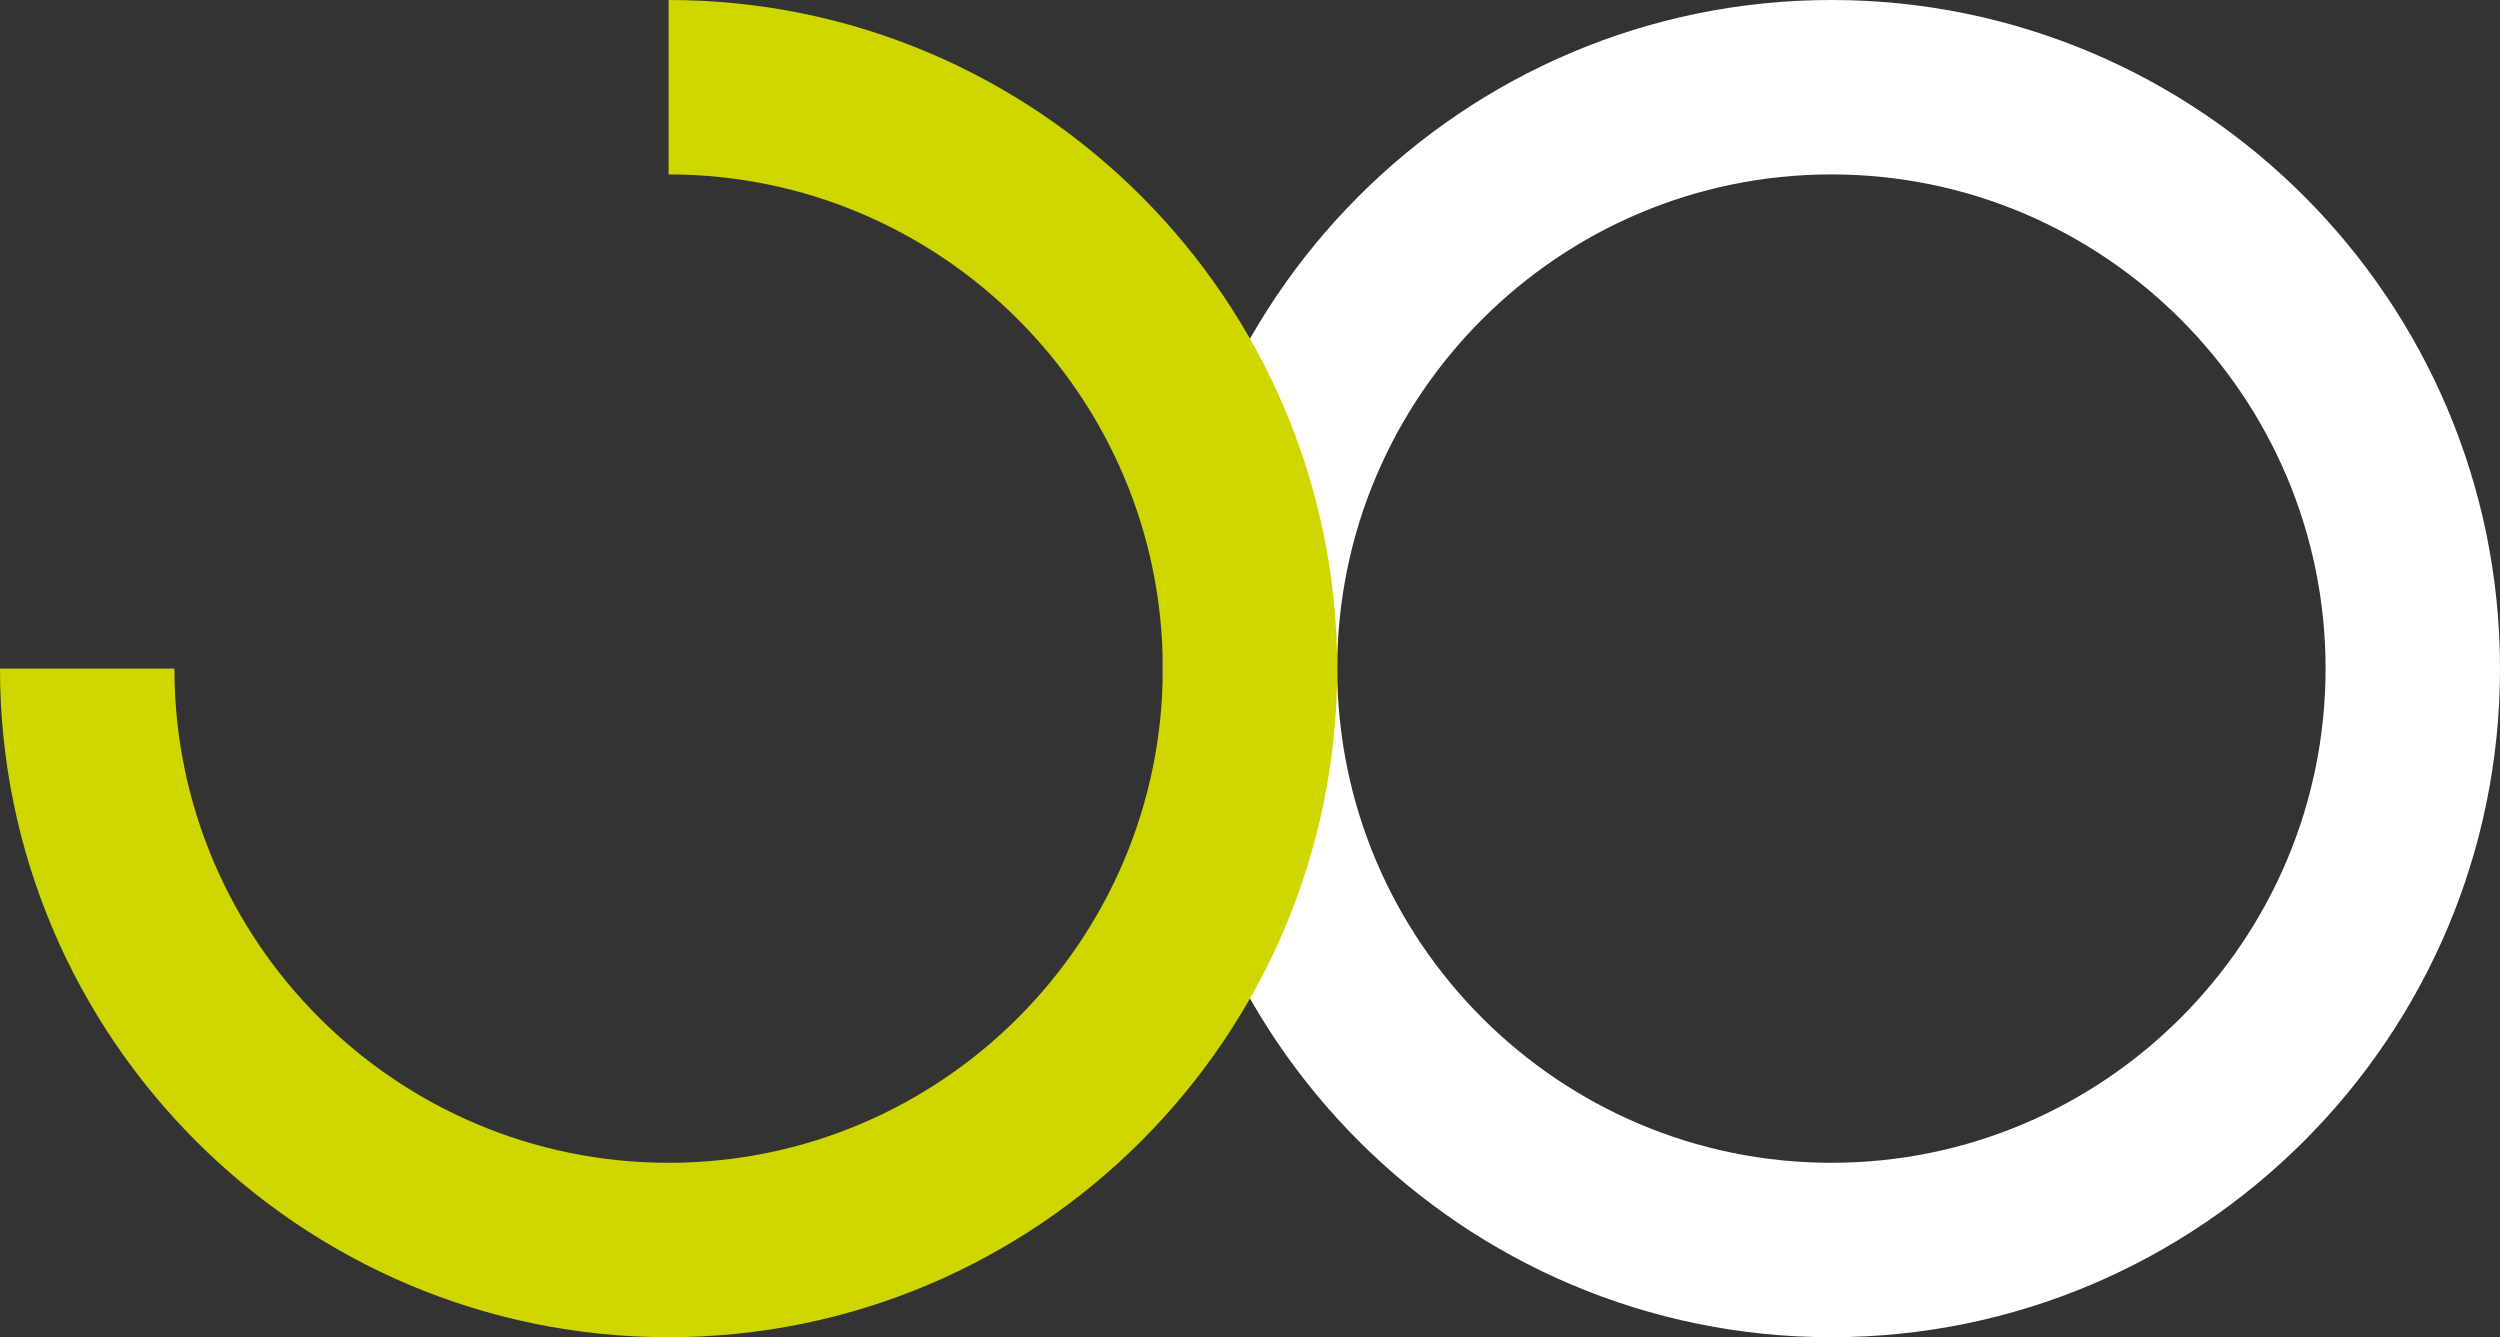
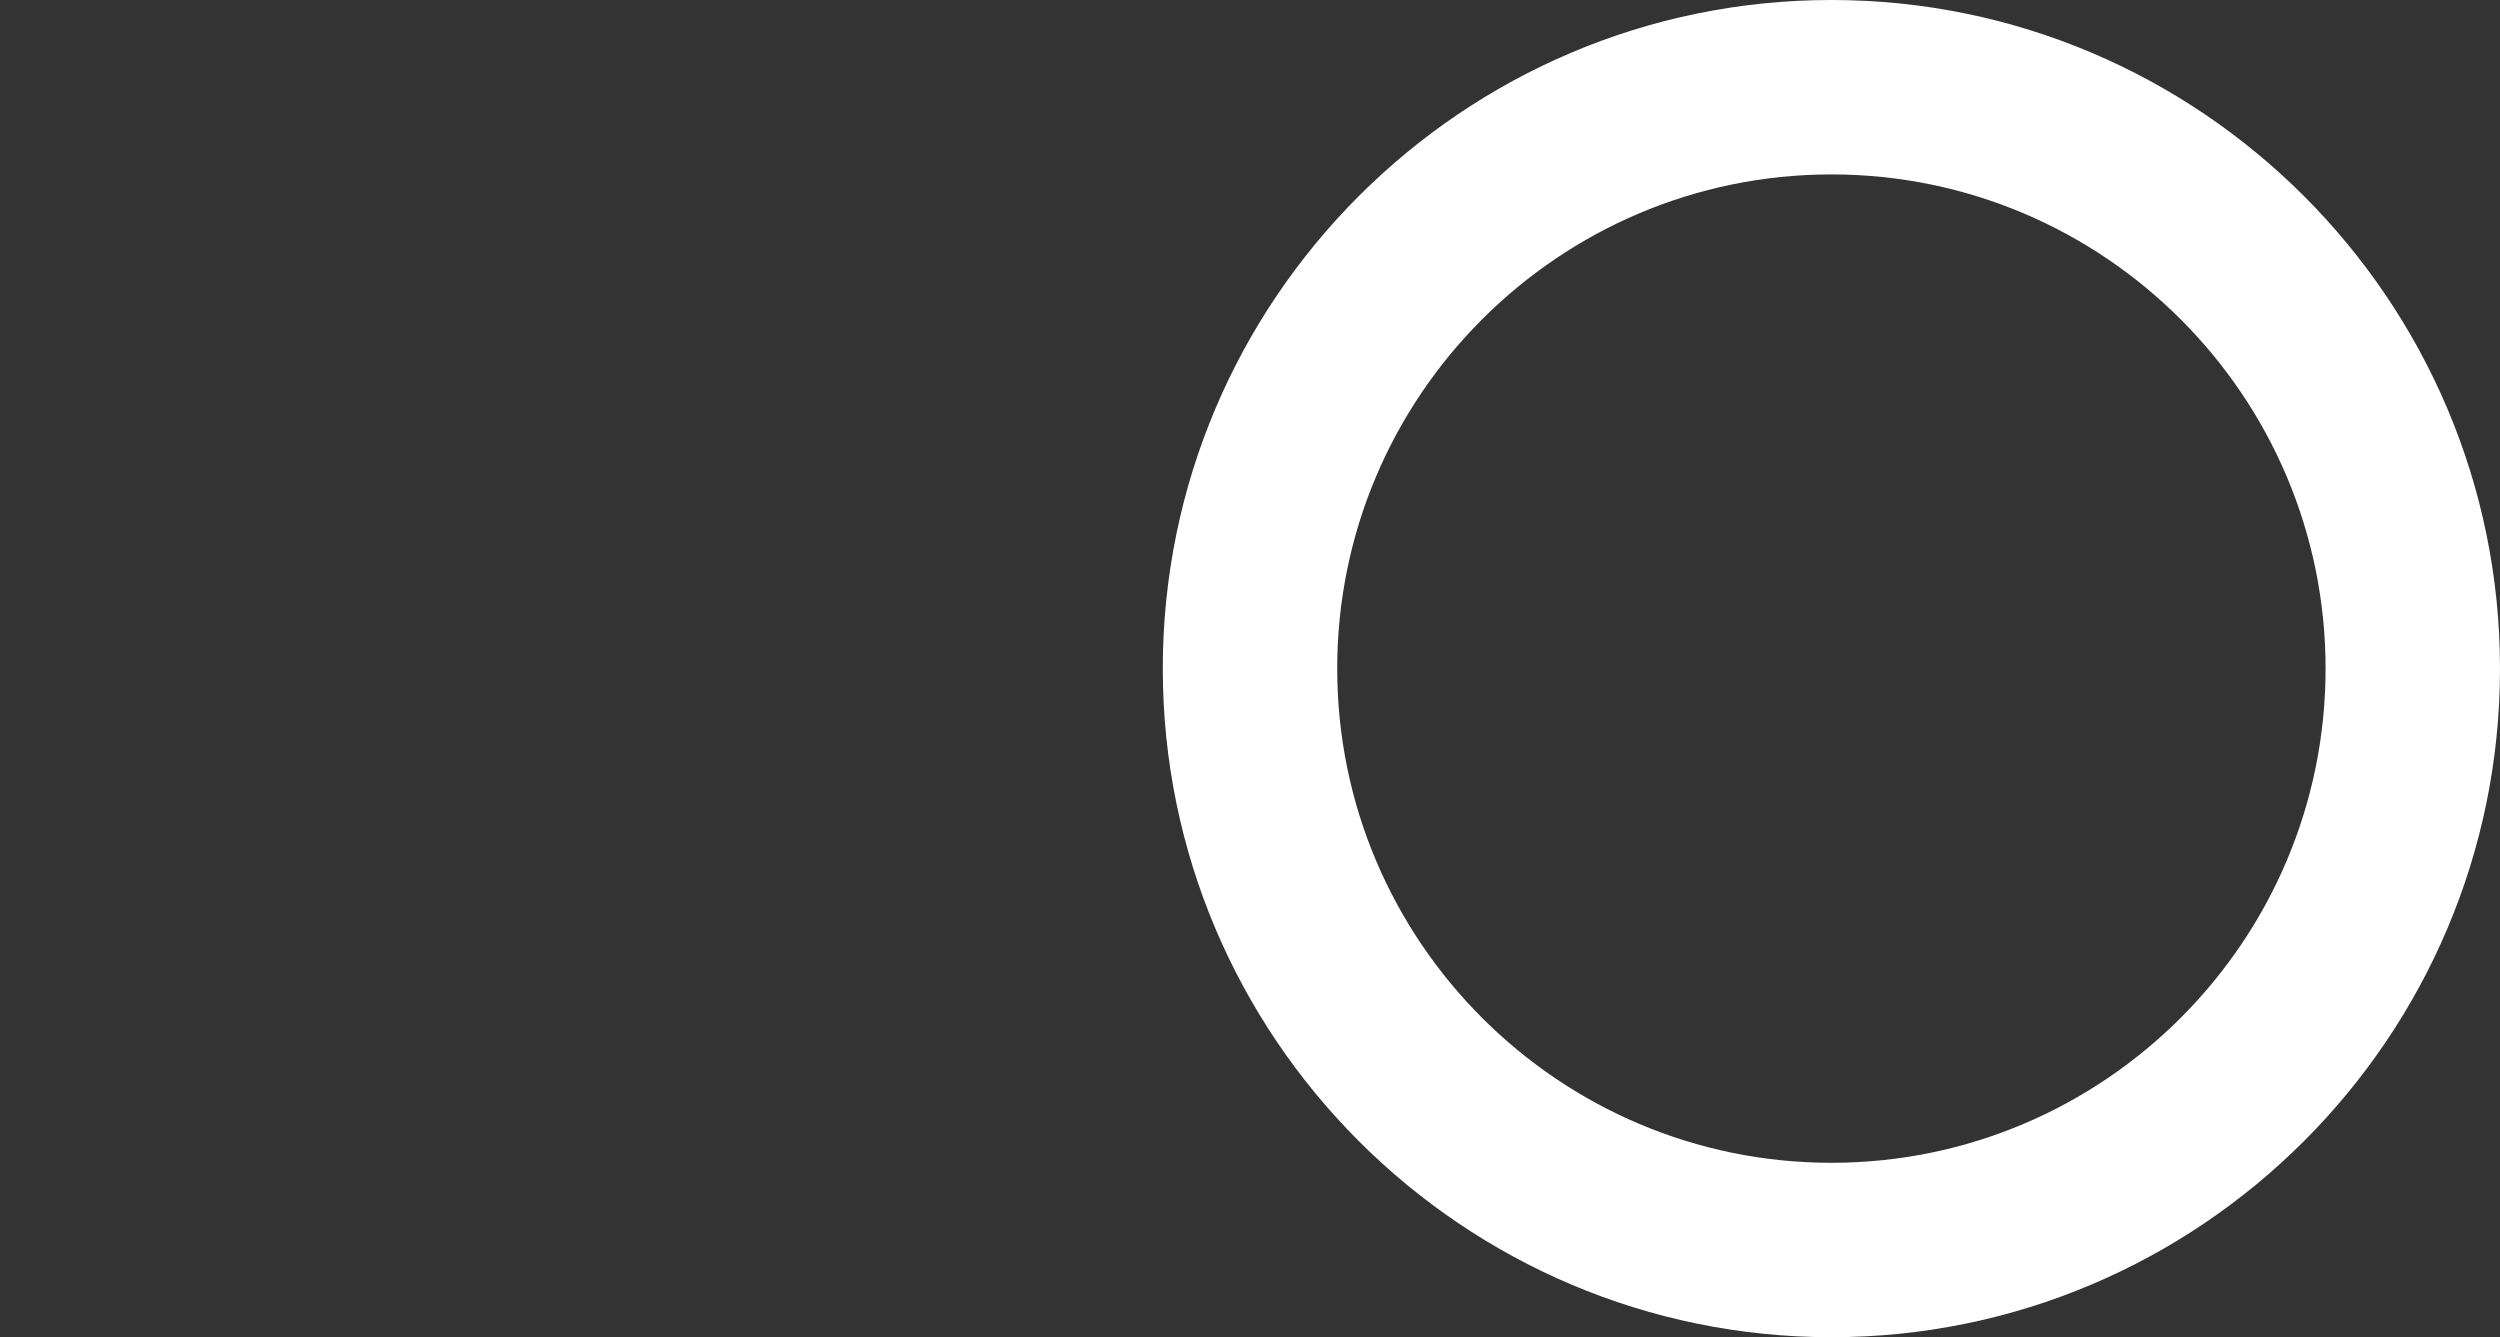
<svg xmlns="http://www.w3.org/2000/svg" id="Layer_1" data-name="Layer 1" viewBox="0 0 43 23">
  <rect x="0" y="0" width="43" height="23" fill="#333333" stroke="none" />
  <defs>
    <style>
      .cls-1 {
        fill: #CFD600;
      }

      .cls-2 {
        fill: #fff;
      }
    </style>
  </defs>
  <g id="o-letter">
    <path class="cls-2" d="M31.5,23c-6.341,0-11.5-5.159-11.5-11.5S25.159,0,31.5,0s11.5,5.159,11.5,11.5-5.159,11.5-11.5,11.5ZM31.5,3c-4.687,0-8.5,3.813-8.5,8.5s3.813,8.5,8.5,8.5,8.5-3.813,8.5-8.5-3.813-8.5-8.5-8.5Z" />
  </g>
  <g id="j-letter">
-     <path class="cls-1" d="M11.5,23C5.159,23,0,17.841,0,11.5h3c0,4.687,3.813,8.5,8.5,8.5s8.5-3.813,8.5-8.5S16.187,3,11.5,3V0c6.341,0,11.5,5.159,11.5,11.5s-5.159,11.5-11.5,11.5Z" />
-   </g>
+     </g>
</svg>